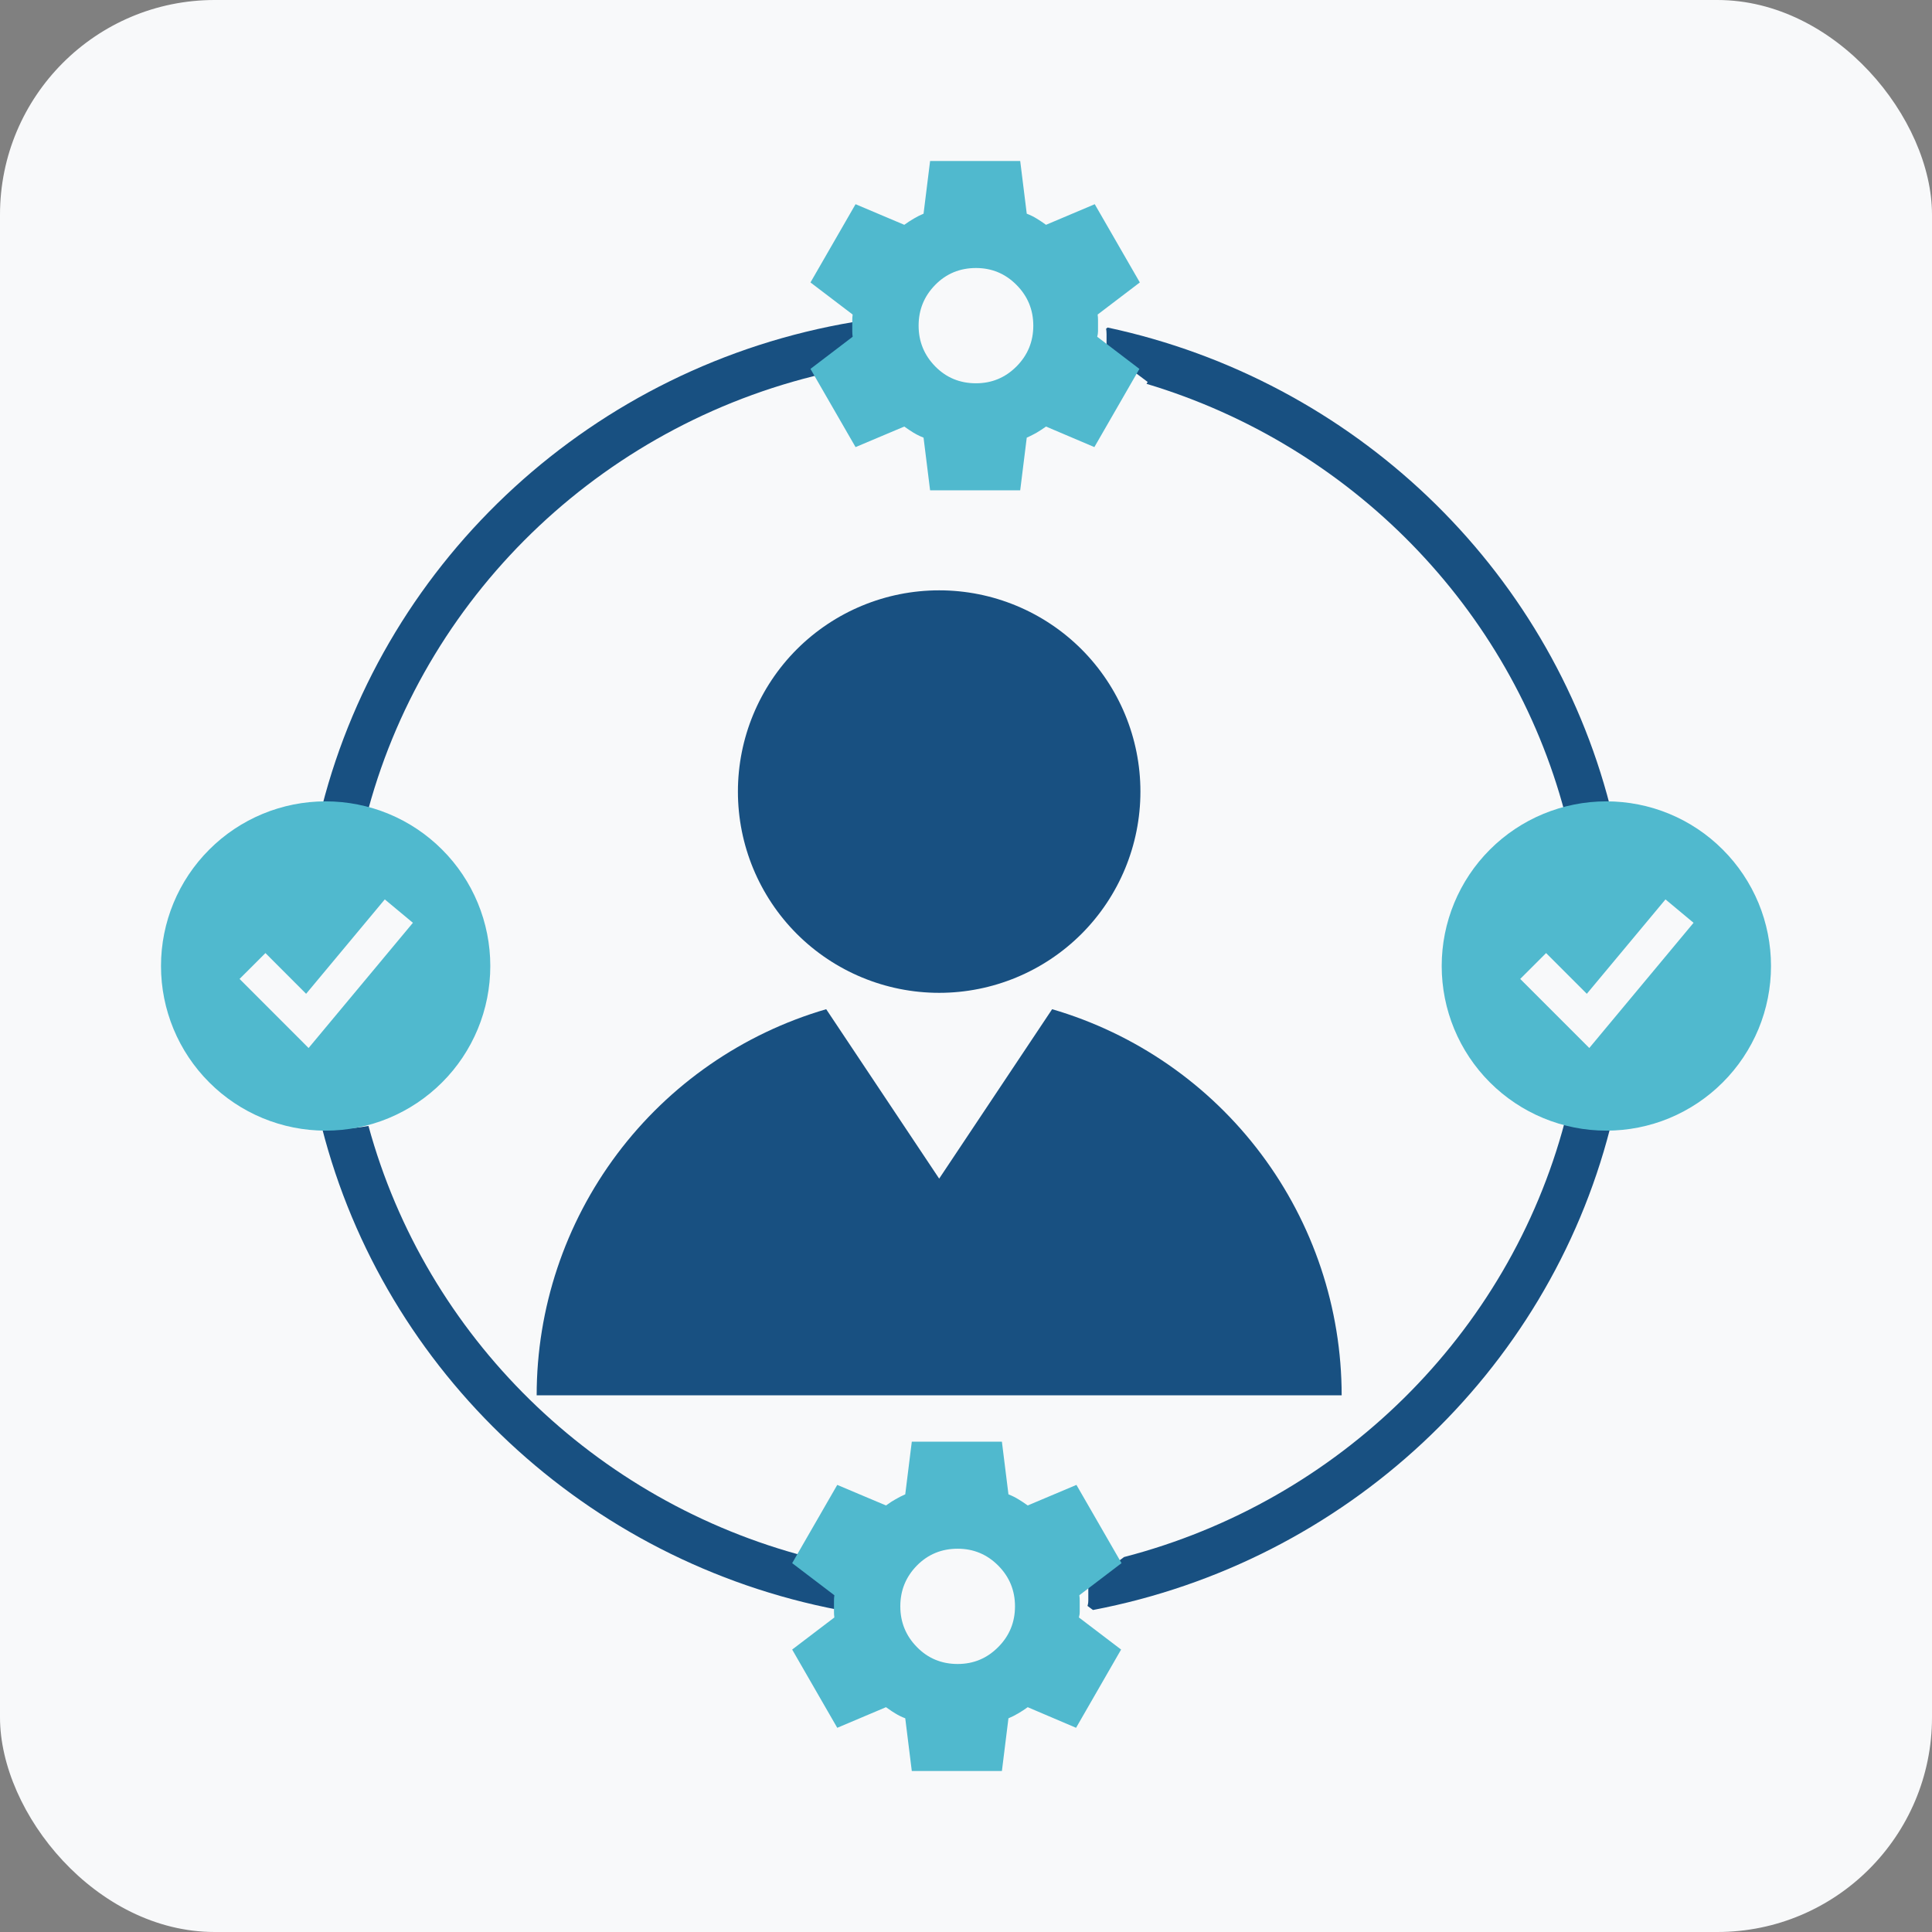
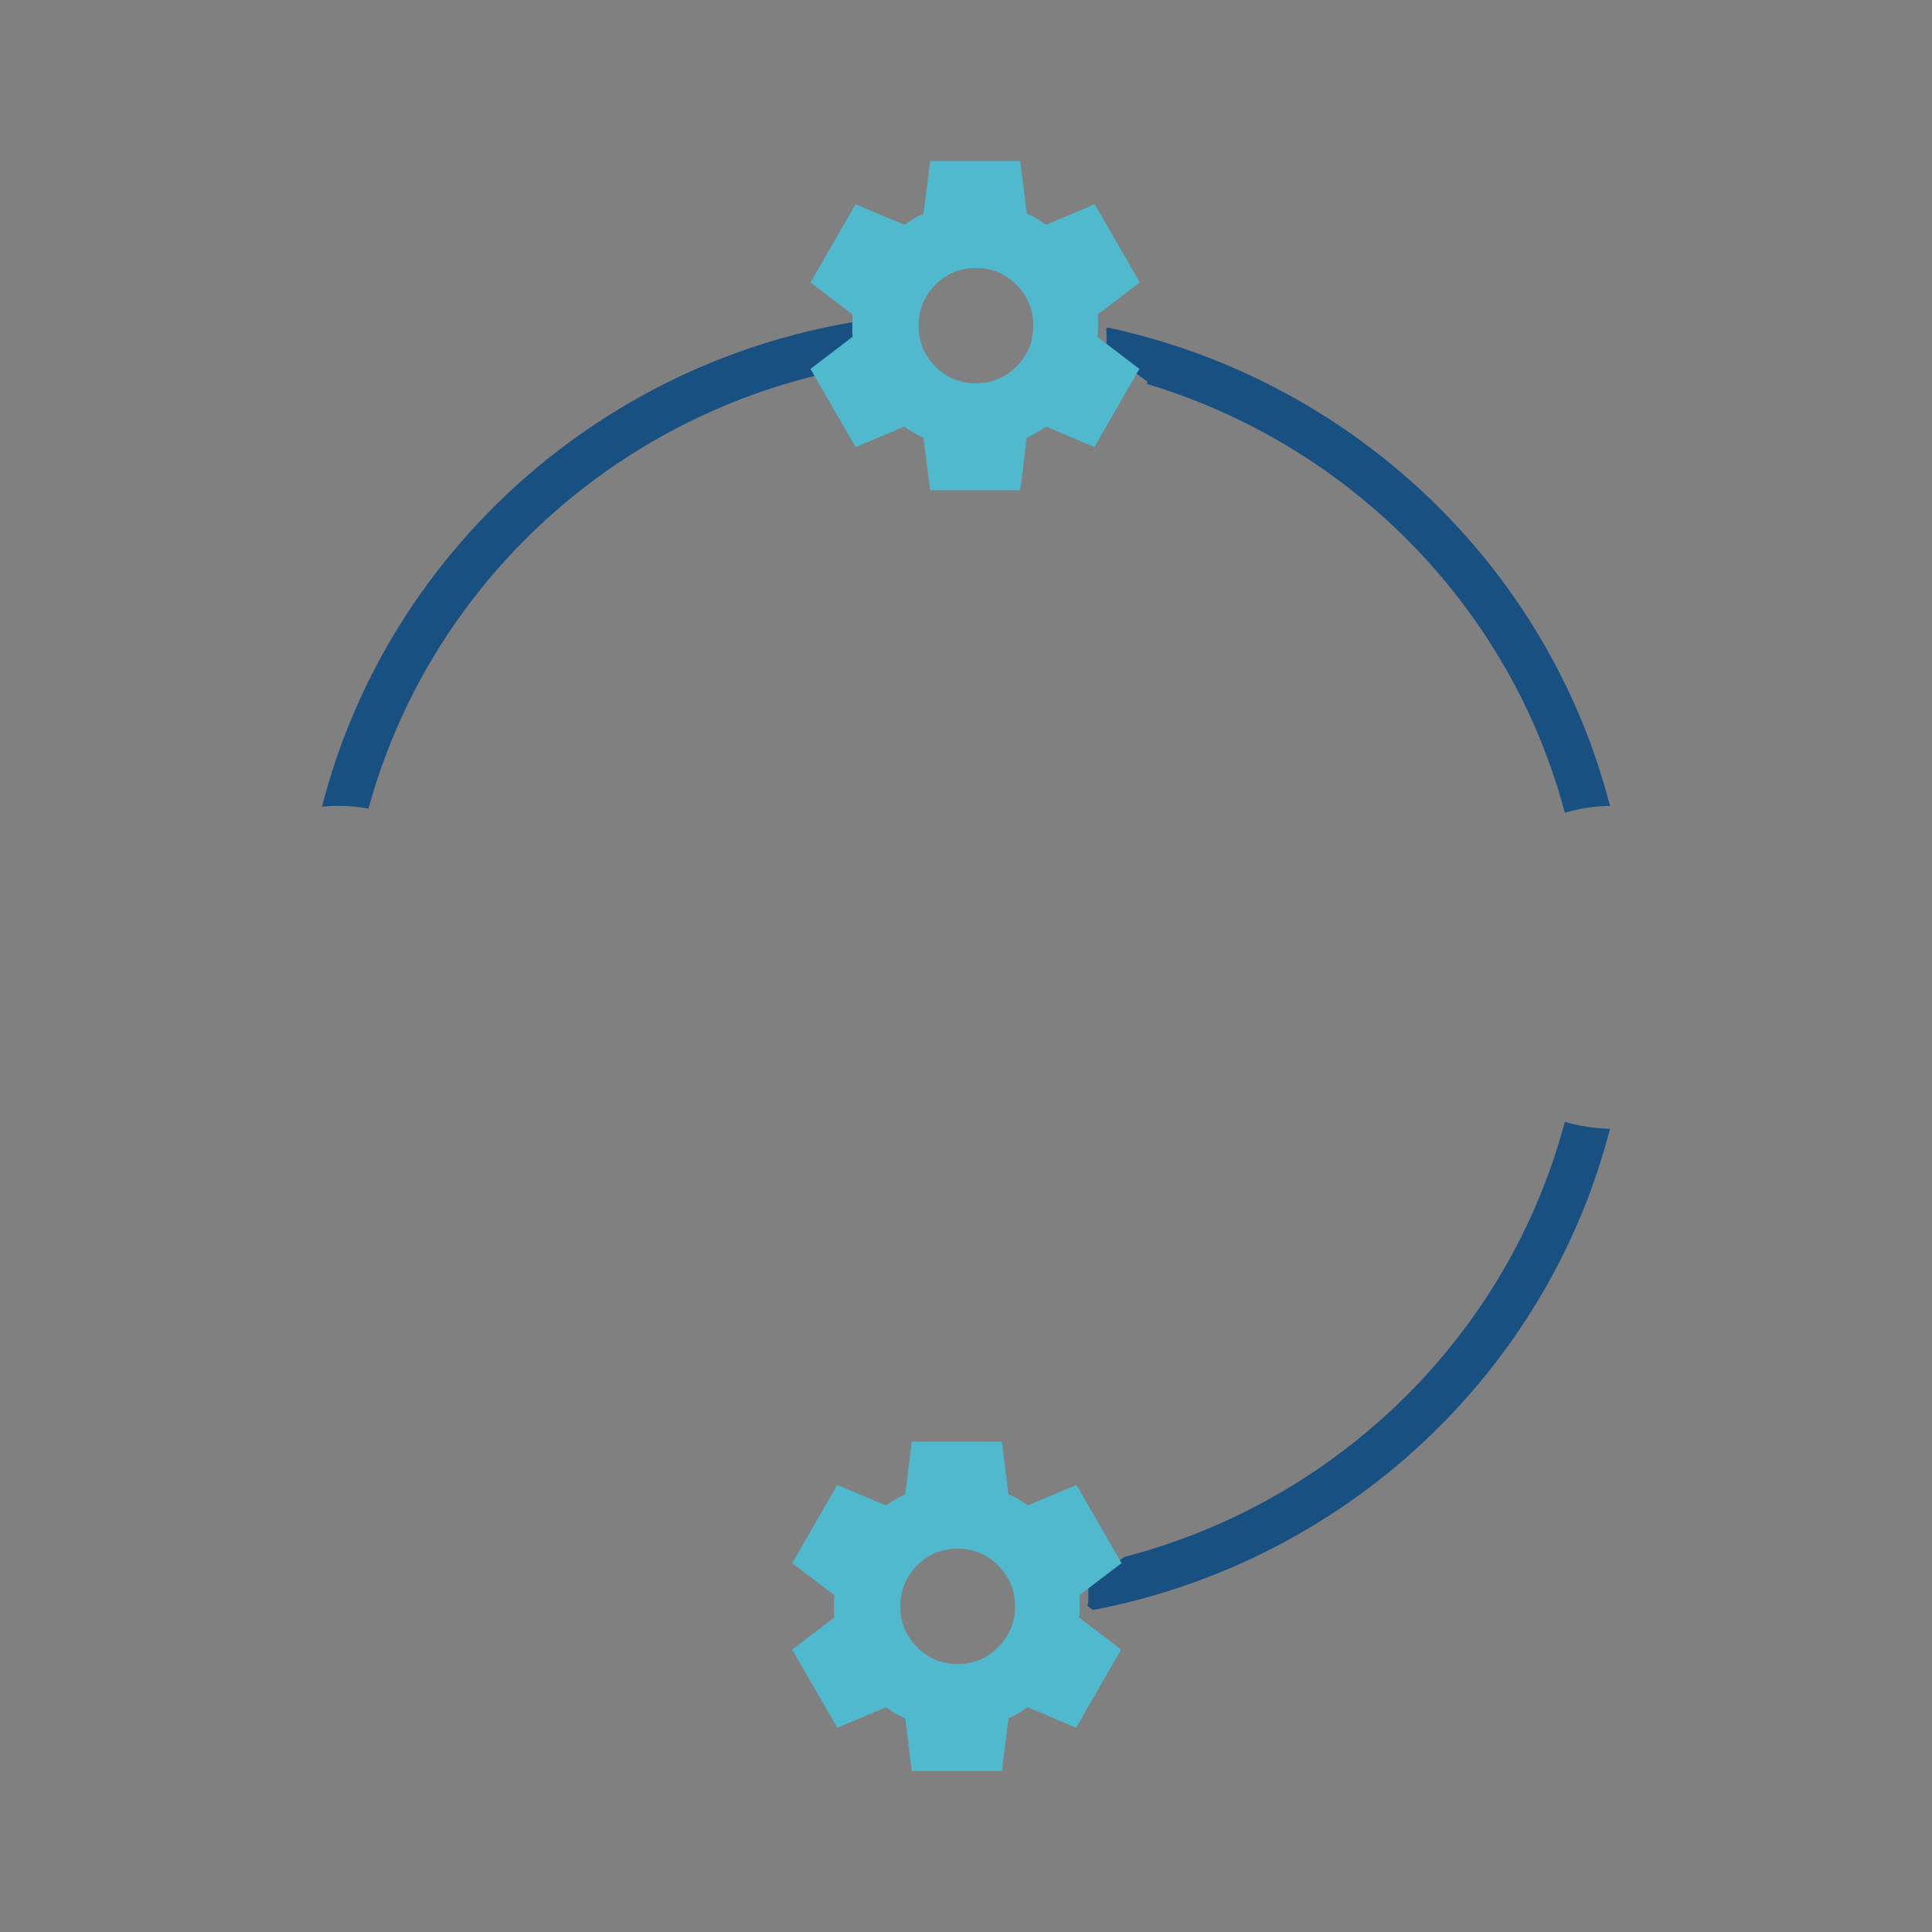
<svg xmlns="http://www.w3.org/2000/svg" width="36" height="36" viewBox="0 0 36 36" fill="none">
  <rect x="0" y="0" width="36" height="36" fill="#808080" stroke="none" />
-   <rect width="36" height="36" rx="4" fill="#F8F9FA" />
-   <path d="M19.605 18.805C21.161 19.26 22.528 20.207 23.5 21.504C24.473 22.801 24.999 24.379 25 26H10C10 24.378 10.526 22.801 11.499 21.503C12.472 20.206 13.839 19.259 15.395 18.805L17.5 21.962L19.605 18.805ZM21.25 14.75C21.25 15.745 20.855 16.698 20.152 17.402C19.448 18.105 18.495 18.5 17.5 18.5C16.505 18.5 15.552 18.105 14.848 17.402C14.145 16.698 13.75 15.745 13.75 14.75C13.75 13.755 14.145 12.802 14.848 12.098C15.552 11.395 16.505 11 17.5 11C18.495 11 19.448 11.395 20.152 12.098C20.855 12.802 21.25 13.755 21.25 14.75Z" fill="#185081" />
  <path d="M15.554 6.918C11.337 7.817 7.979 10.989 6.866 15.068C6.681 15.034 6.492 15.016 6.303 15.016C6.201 15.016 6.1 15.021 6 15.031C7.187 10.394 11.067 6.813 15.906 6L16.071 6.124C16.066 6.159 16.063 6.193 16.063 6.226V6.429C16.063 6.461 16.066 6.495 16.071 6.53L15.554 6.918Z" fill="#185081" />
  <path d="M21.364 7.152C25.174 8.295 28.147 11.329 29.158 15.145C29.429 15.064 29.712 15.02 30 15.017C28.854 10.561 25.219 7.083 20.639 6.103L20.611 6.124C20.616 6.159 20.619 6.193 20.619 6.226V6.428C20.619 6.461 20.613 6.495 20.603 6.53L21.385 7.117L21.364 7.152Z" fill="#185081" />
  <path d="M29.158 20.903C29.429 20.984 29.712 21.028 30 21.032C28.831 25.576 25.074 29.103 20.366 30L20.264 29.924C20.27 29.903 20.275 29.882 20.277 29.862C20.279 29.849 20.279 29.835 20.279 29.822V29.62C20.279 29.605 20.279 29.59 20.278 29.575L20.277 29.565C20.276 29.55 20.274 29.534 20.272 29.518L20.945 29.013C24.954 27.973 28.11 24.858 29.158 20.903Z" fill="#185081" />
-   <path d="M15.059 29.013C11.075 27.98 7.935 24.898 6.866 20.98C6.681 21.014 6.492 21.032 6.303 21.032C6.201 21.032 6.1 21.027 6 21.017C7.164 25.566 10.922 29.099 15.632 29.999L15.732 29.924C15.727 29.889 15.724 29.855 15.724 29.823V29.62C15.724 29.587 15.727 29.553 15.732 29.518L15.059 29.013Z" fill="#185081" />
  <path fill-rule="evenodd" clip-rule="evenodd" d="M17.209 8.155L17.331 9.136H19.01L19.132 8.155C19.178 8.135 19.223 8.113 19.269 8.088C19.285 8.08 19.3 8.072 19.315 8.063C19.376 8.027 19.435 7.988 19.491 7.948L20.392 8.331L21.231 6.874L20.445 6.275C20.455 6.239 20.46 6.205 20.46 6.172V5.965C20.46 5.932 20.458 5.897 20.453 5.861L21.239 5.263L20.399 3.805L19.491 4.189C19.435 4.148 19.378 4.11 19.319 4.074C19.261 4.038 19.198 4.007 19.132 3.982L19.01 3H17.331L17.209 3.982C17.148 4.007 17.087 4.038 17.026 4.074C16.965 4.11 16.906 4.148 16.85 4.189L15.942 3.805L15.102 5.263L15.888 5.861C15.883 5.897 15.881 5.932 15.881 5.965V6.172C15.881 6.205 15.883 6.239 15.888 6.275L15.102 6.874L15.942 8.331L16.85 7.948C16.906 7.988 16.963 8.027 17.022 8.063C17.061 8.086 17.101 8.108 17.143 8.127C17.165 8.137 17.186 8.146 17.209 8.155ZM18.941 6.828C18.733 7.037 18.481 7.142 18.186 7.142C17.886 7.142 17.632 7.037 17.427 6.828C17.221 6.618 17.117 6.365 17.117 6.068C17.117 5.772 17.22 5.519 17.426 5.309C17.632 5.099 17.886 4.994 18.186 4.994C18.481 4.994 18.733 5.099 18.941 5.309C19.15 5.519 19.254 5.772 19.254 6.068C19.254 6.365 19.15 6.618 18.941 6.828Z" fill="#50B9CE" />
-   <path fill-rule="evenodd" clip-rule="evenodd" d="M7.242 20.835C6.87 20.989 6.471 21.068 6.068 21.068C5.254 21.068 4.474 20.745 3.899 20.169C3.323 19.594 3 18.814 3 18C3 17.186 3.323 16.406 3.899 15.831C4.474 15.255 5.254 14.932 6.068 14.932C6.471 14.932 6.87 15.011 7.242 15.165C7.615 15.319 7.953 15.546 8.238 15.831C8.523 16.115 8.749 16.454 8.903 16.826C9.057 17.198 9.136 17.597 9.136 18C9.136 18.403 9.057 18.802 8.903 19.174C8.749 19.546 8.523 19.885 8.238 20.169C7.953 20.454 7.615 20.68 7.242 20.835ZM7.694 17.195L5.75 19.528L4.464 18.241L4.946 17.759L5.704 18.518L7.17 16.759L7.694 17.195Z" fill="#50B9CE" />
-   <path fill-rule="evenodd" clip-rule="evenodd" d="M31.106 20.835C30.734 20.989 30.335 21.068 29.932 21.068C29.118 21.068 28.338 20.745 27.762 20.169C27.187 19.594 26.864 18.814 26.864 18C26.864 17.186 27.187 16.406 27.762 15.831C28.338 15.255 29.118 14.932 29.932 14.932C30.335 14.932 30.734 15.011 31.106 15.165C31.478 15.319 31.817 15.546 32.101 15.831C32.386 16.115 32.612 16.454 32.767 16.826C32.921 17.198 33 17.597 33 18C33 18.403 32.921 18.802 32.767 19.174C32.612 19.546 32.386 19.885 32.101 20.169C31.817 20.454 31.478 20.68 31.106 20.835ZM31.557 17.195L29.614 19.528L28.327 18.241L28.809 17.759L29.568 18.518L31.034 16.759L31.557 17.195Z" fill="#50B9CE" />
  <path fill-rule="evenodd" clip-rule="evenodd" d="M16.99 33L16.868 32.018C16.802 31.993 16.739 31.962 16.681 31.926C16.662 31.915 16.643 31.903 16.625 31.891L16.603 31.876C16.571 31.855 16.54 31.834 16.509 31.811L15.601 32.195L14.761 30.737L15.547 30.139C15.542 30.103 15.54 30.069 15.54 30.035V29.828C15.54 29.795 15.542 29.761 15.547 29.725L14.761 29.127L15.601 27.669L16.509 28.052C16.542 28.028 16.576 28.005 16.611 27.982C16.636 27.967 16.66 27.952 16.685 27.938C16.746 27.902 16.807 27.871 16.868 27.845L16.99 26.864H18.669L18.791 27.845C18.857 27.871 18.92 27.902 18.978 27.938C19.037 27.973 19.094 28.012 19.15 28.052L20.058 27.669L20.898 29.127L20.112 29.725C20.114 29.741 20.116 29.757 20.117 29.773L20.118 29.782C20.119 29.798 20.119 29.814 20.119 29.828V30.035C20.119 30.049 20.118 30.062 20.117 30.076C20.114 30.096 20.11 30.117 20.104 30.139L20.89 30.737L20.051 32.195L19.15 31.811C19.094 31.852 19.035 31.89 18.974 31.926C18.913 31.962 18.852 31.993 18.791 32.018L18.669 33H16.99ZM17.845 31.006C18.14 31.006 18.392 30.901 18.6 30.691C18.809 30.482 18.913 30.228 18.913 29.932C18.913 29.635 18.809 29.382 18.6 29.172C18.392 28.963 18.14 28.858 17.845 28.858C17.545 28.858 17.291 28.963 17.085 29.172C16.879 29.382 16.776 29.635 16.776 29.932C16.776 30.228 16.88 30.482 17.086 30.691C17.291 30.901 17.545 31.006 17.845 31.006Z" fill="#50B9CE" />
</svg>